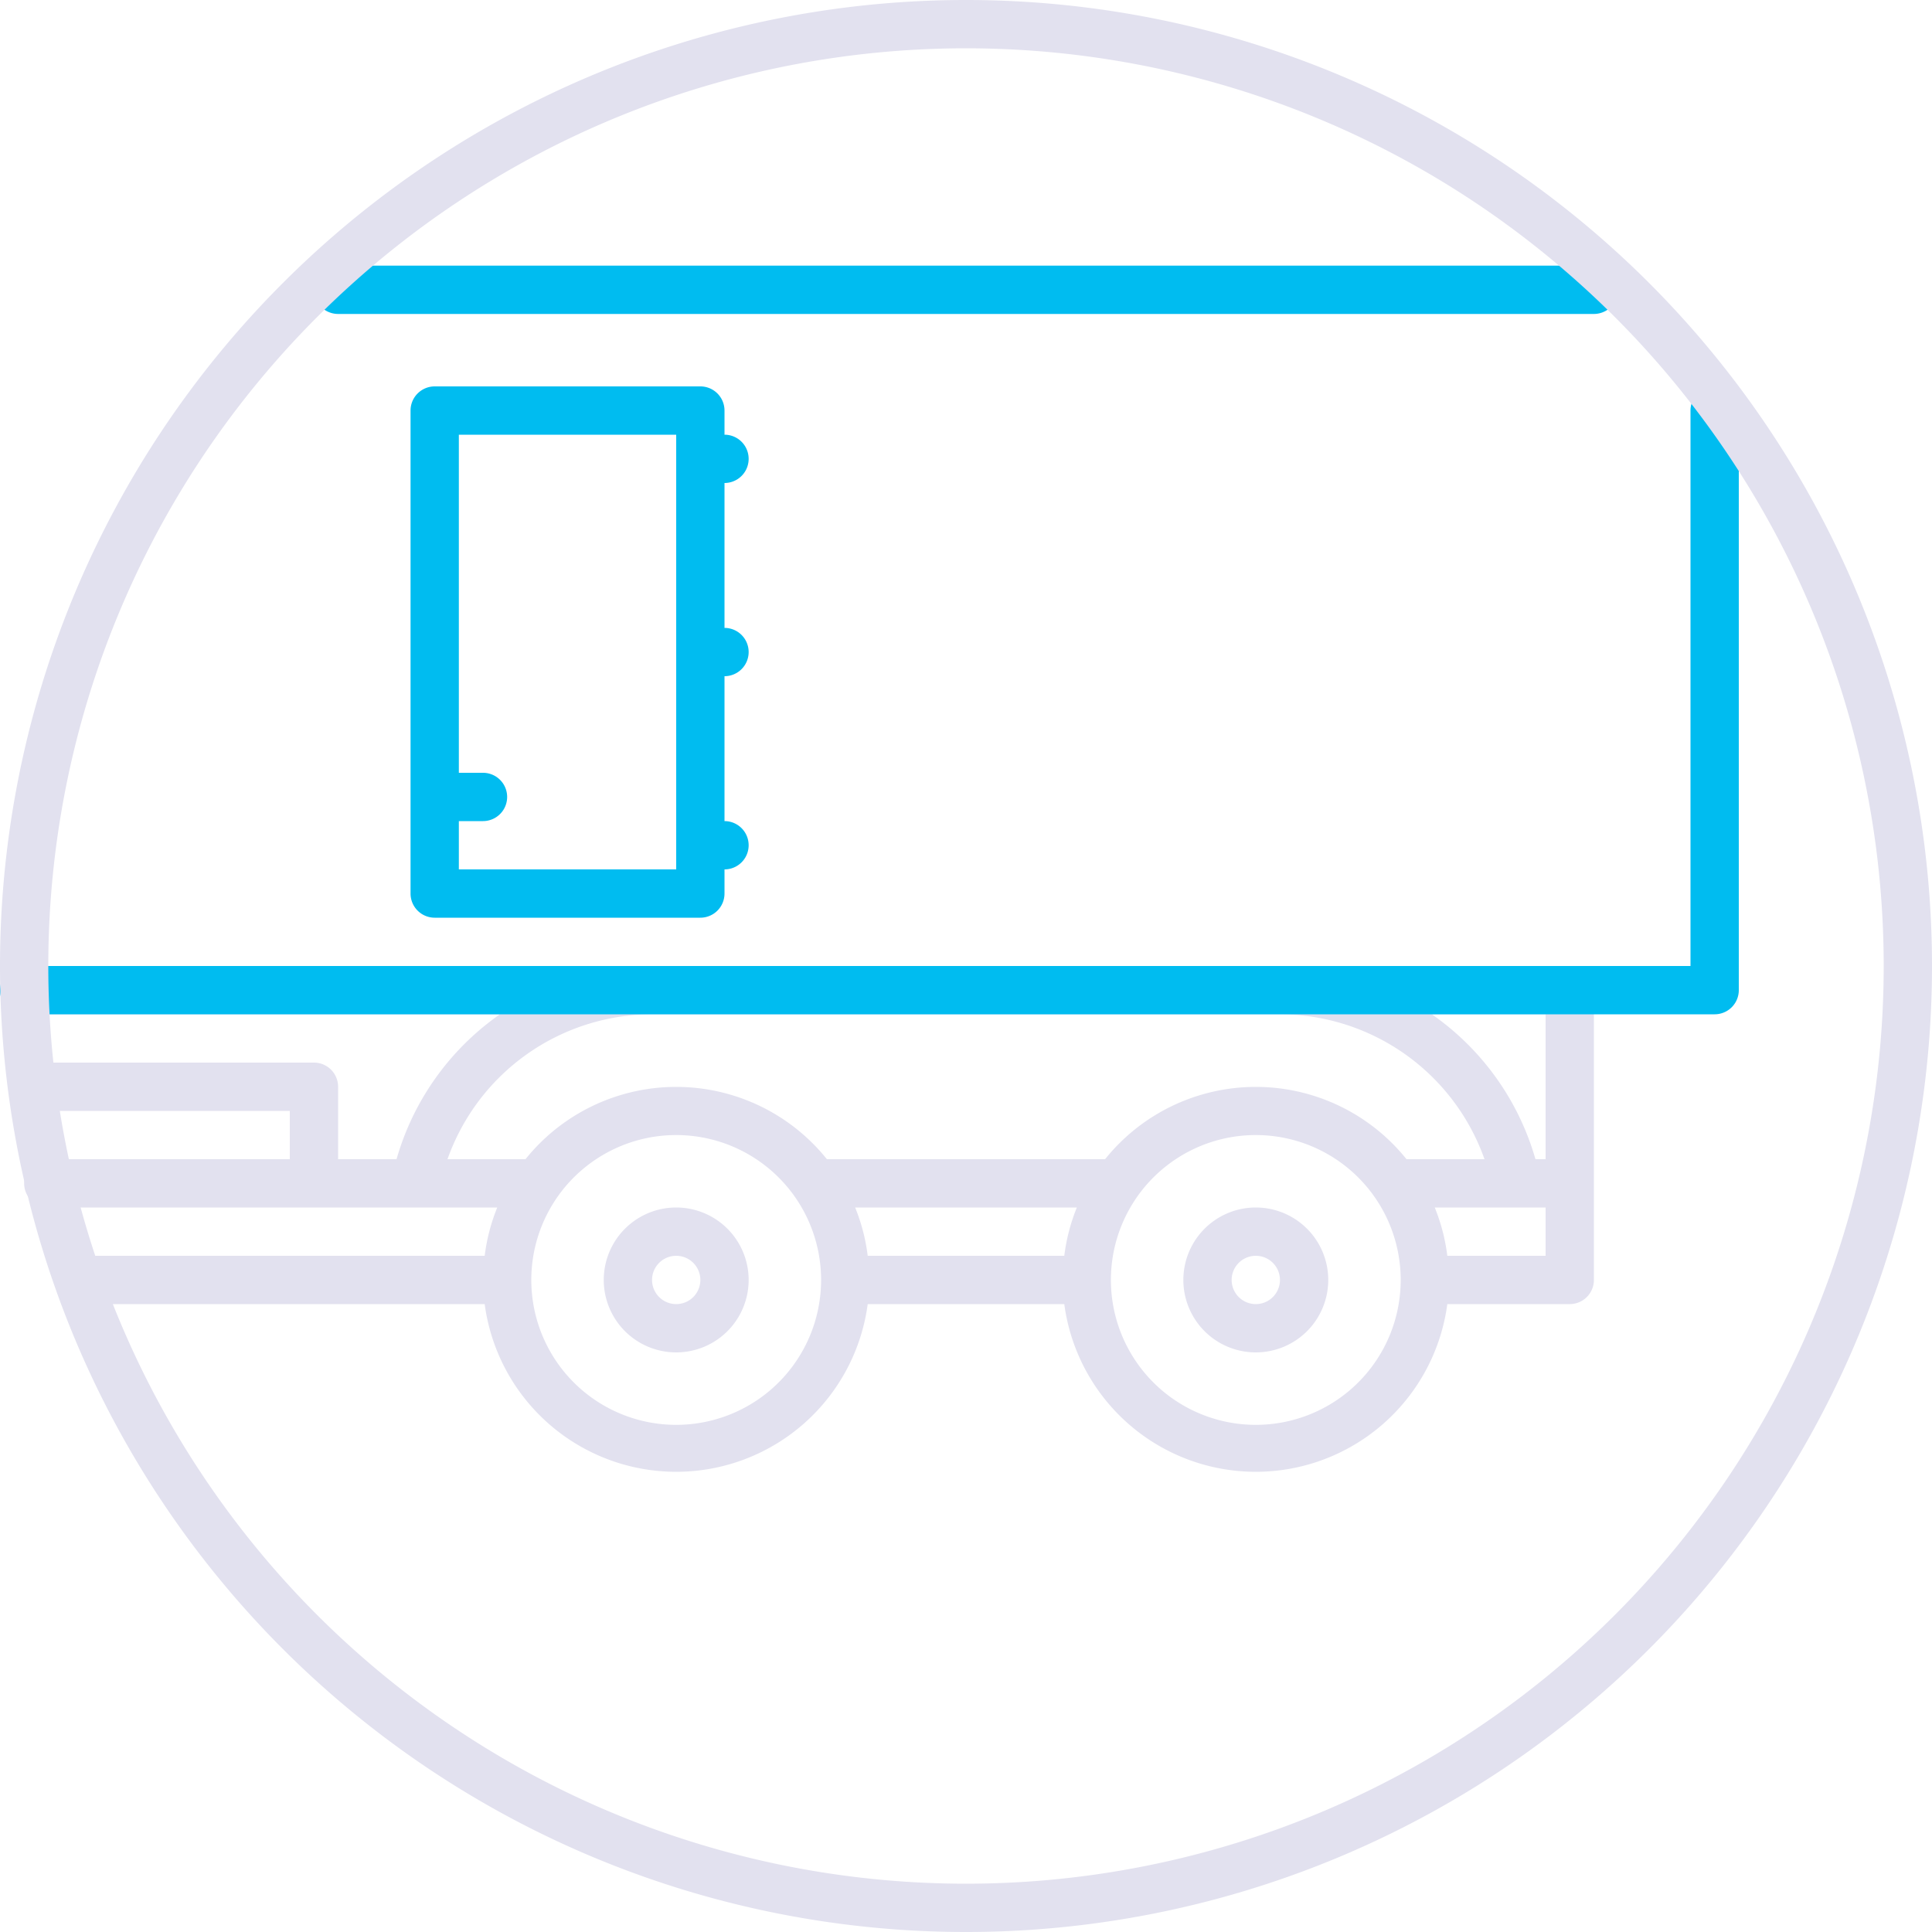
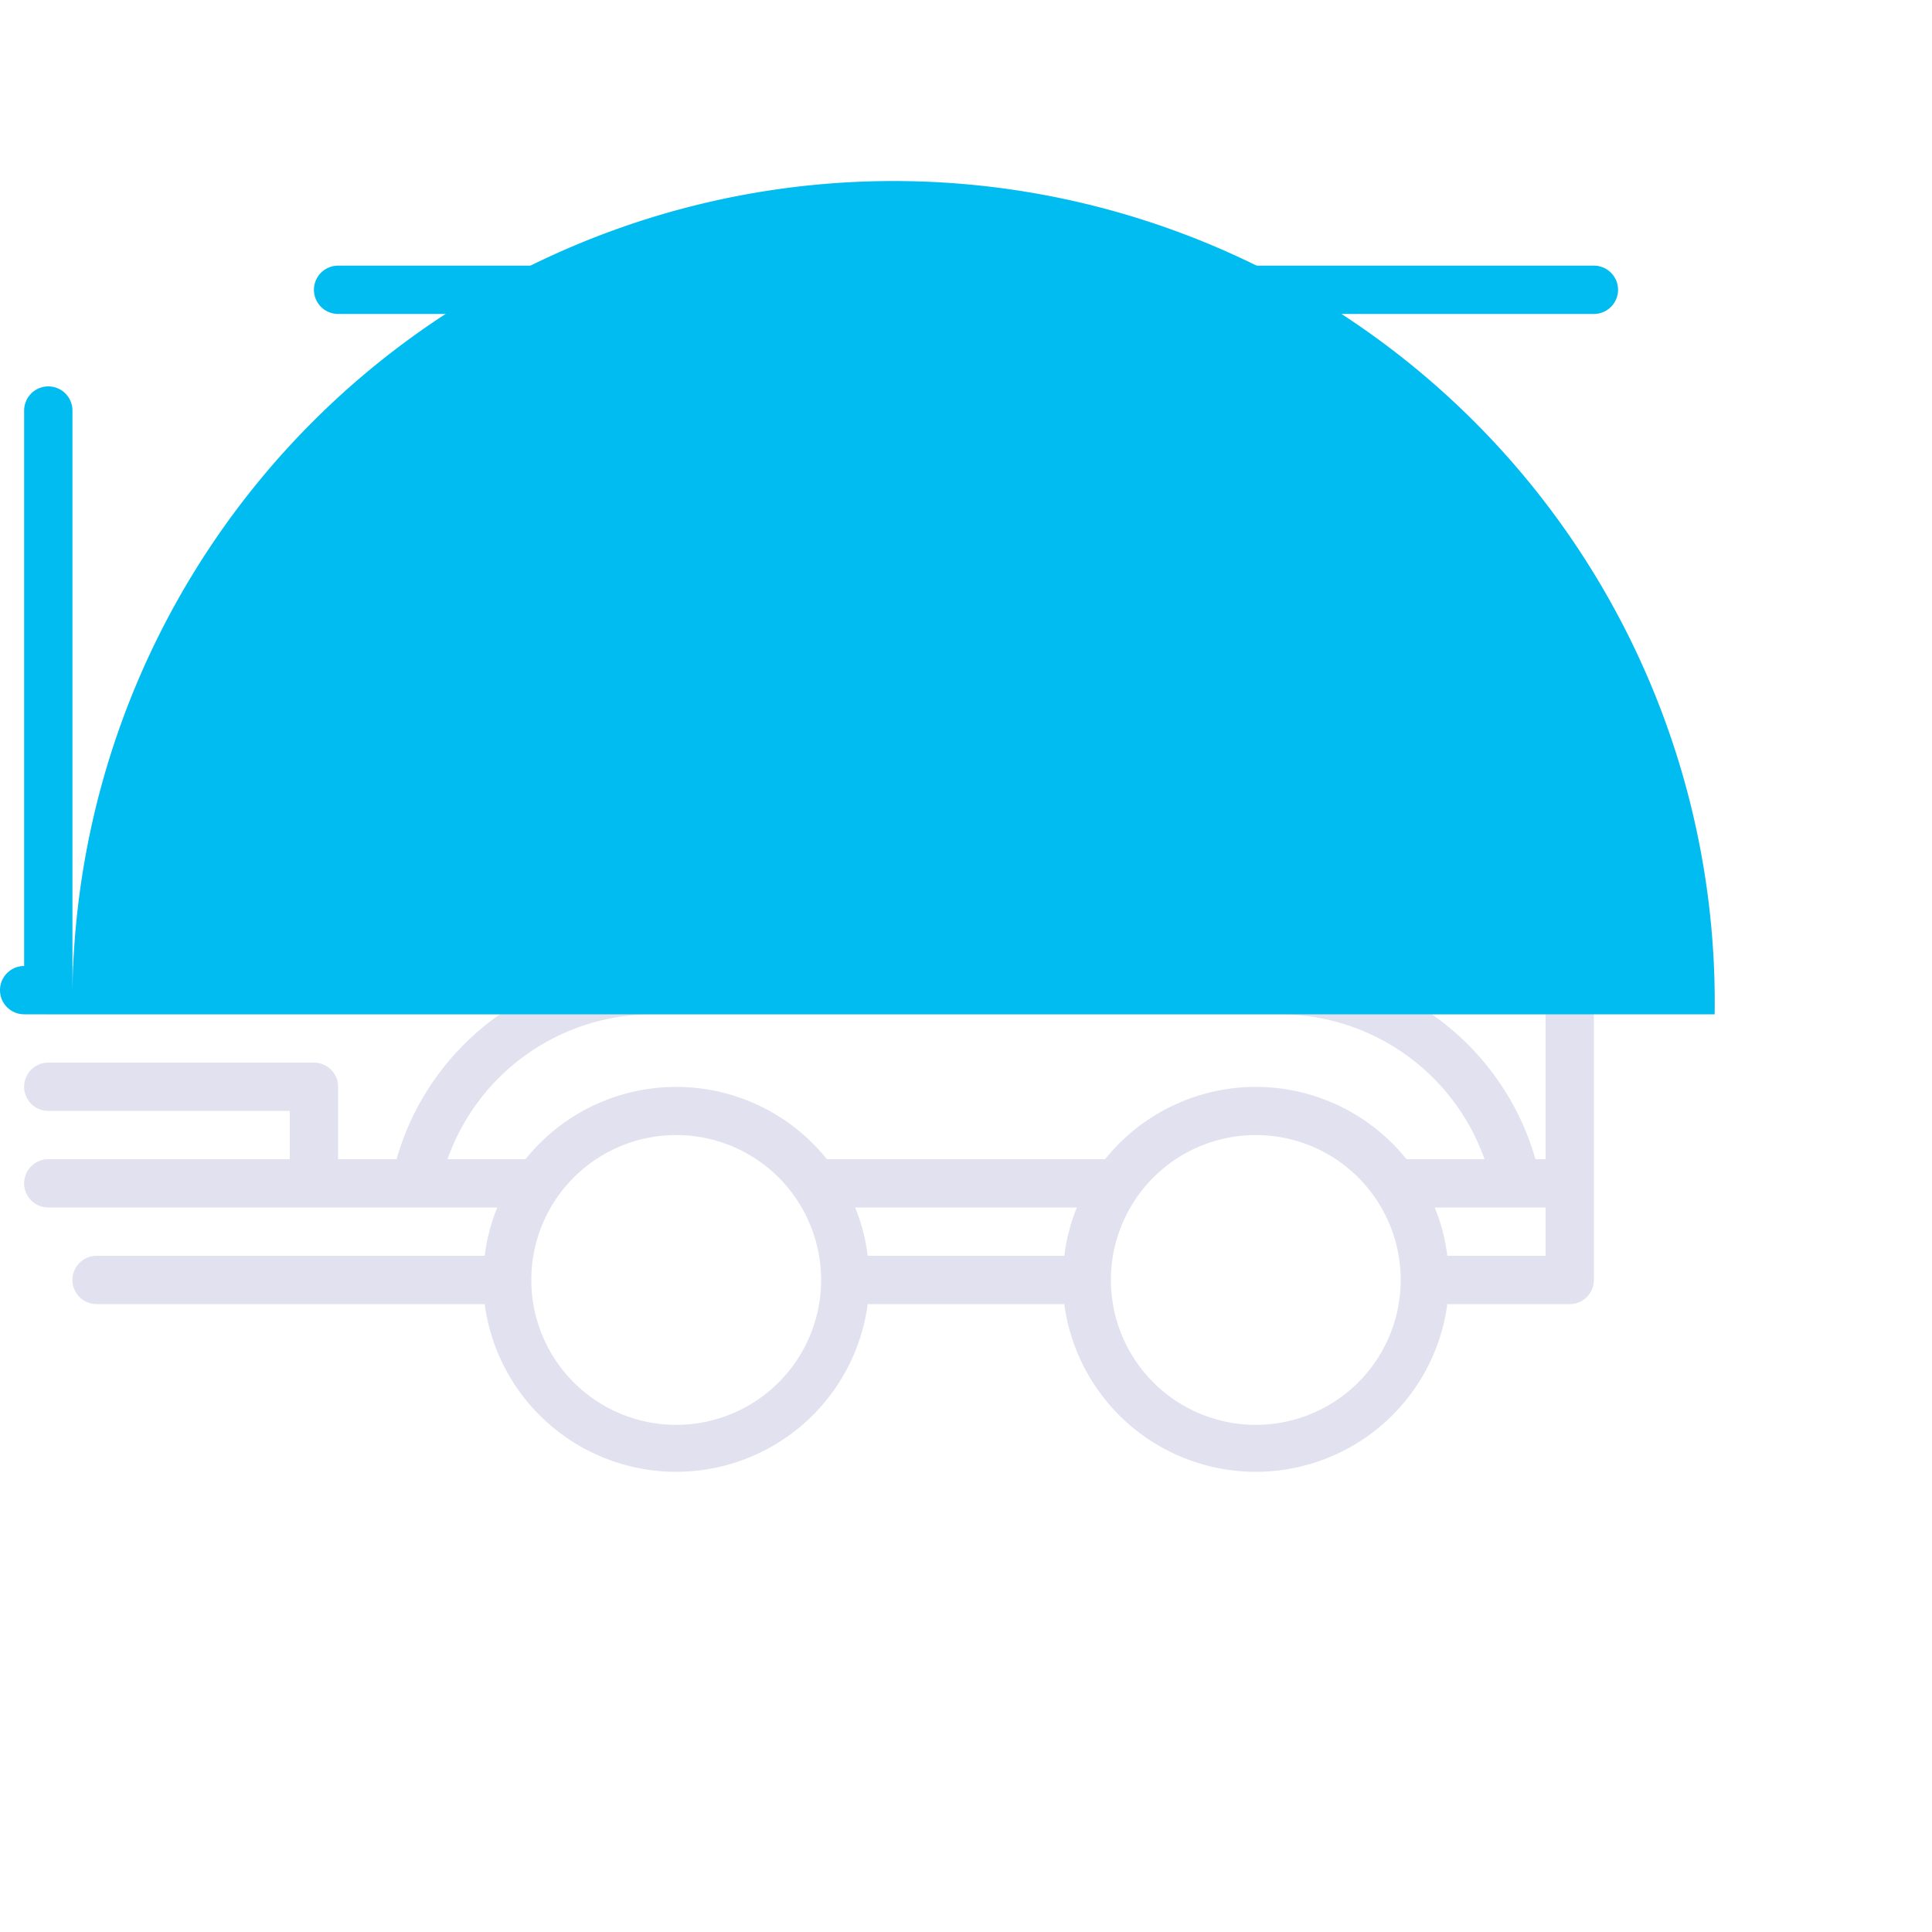
<svg xmlns="http://www.w3.org/2000/svg" id="Layer_1" data-name="Layer 1" viewBox="0 0 80 80">
  <defs>
    <style>.cls-1{fill:#00bcf0;}.cls-2{fill:#e2e1ef;}</style>
  </defs>
  <title>submenuk-skrine</title>
  <path class="cls-1" d="M66,13H14a1,1,0,0,1,0-2H66a1,1,0,0,1,0,2Z" />
  <path class="cls-2" d="M65,40H2a1,1,0,0,0,0,2H20.7a11,11,0,0,0-4.28,6H14V45a1,1,0,0,0-1-1H2a1,1,0,0,0,0,2H12v2H2a1,1,0,0,0,0,2H20.59a7.85,7.85,0,0,0-.52,2H4a1,1,0,0,0,0,2H20.07a8,8,0,0,0,15.86,0h8.14a8,8,0,0,0,15.86,0H65a1,1,0,0,0,1-1V41A1,1,0,0,0,65,40Zm-1,2v6h-.42a11,11,0,0,0-4.29-6ZM18.53,48A9,9,0,0,1,27,42H53a9,9,0,0,1,8.47,6H58.24a8,8,0,0,0-12.48,0H34.24a8,8,0,0,0-12.48,0Zm25.54,4H35.93a7.85,7.85,0,0,0-.52-2h9.18A7.85,7.85,0,0,0,44.07,52ZM28,59a6,6,0,1,1,6-6A6,6,0,0,1,28,59Zm24,0a6,6,0,1,1,6-6A6,6,0,0,1,52,59Zm7.93-7a7.85,7.85,0,0,0-.52-2H64v2Z" />
-   <path class="cls-2" d="M28,50a3,3,0,1,0,3,3A3,3,0,0,0,28,50Zm0,4a1,1,0,1,1,1-1A1,1,0,0,1,28,54Z" />
-   <path class="cls-2" d="M52,50a3,3,0,1,0,3,3A3,3,0,0,0,52,50Zm0,4a1,1,0,1,1,1-1A1,1,0,0,1,52,54Z" />
-   <path class="cls-1" d="M71,42H1a1,1,0,0,1,0-2H70V17a1,1,0,0,1,2,0V41A1,1,0,0,1,71,42Z" />
-   <path class="cls-2" d="M40,80A40,40,0,1,1,80,40,40,40,0,0,1,40,80ZM40,2A38,38,0,1,0,78,40,38,38,0,0,0,40,2Z" />
-   <path class="cls-1" d="M31,27a1,1,0,0,0-1-1V20a1,1,0,0,0,0-2V17a1,1,0,0,0-1-1H18a1,1,0,0,0-1,1V37a1,1,0,0,0,1,1H29a1,1,0,0,0,1-1V36a1,1,0,0,0,0-2V28A1,1,0,0,0,31,27Zm-3,9H19V34h1a1,1,0,0,0,0-2H19V18h9Z" />
+   <path class="cls-1" d="M71,42H1a1,1,0,0,1,0-2V17a1,1,0,0,1,2,0V41A1,1,0,0,1,71,42Z" />
</svg>